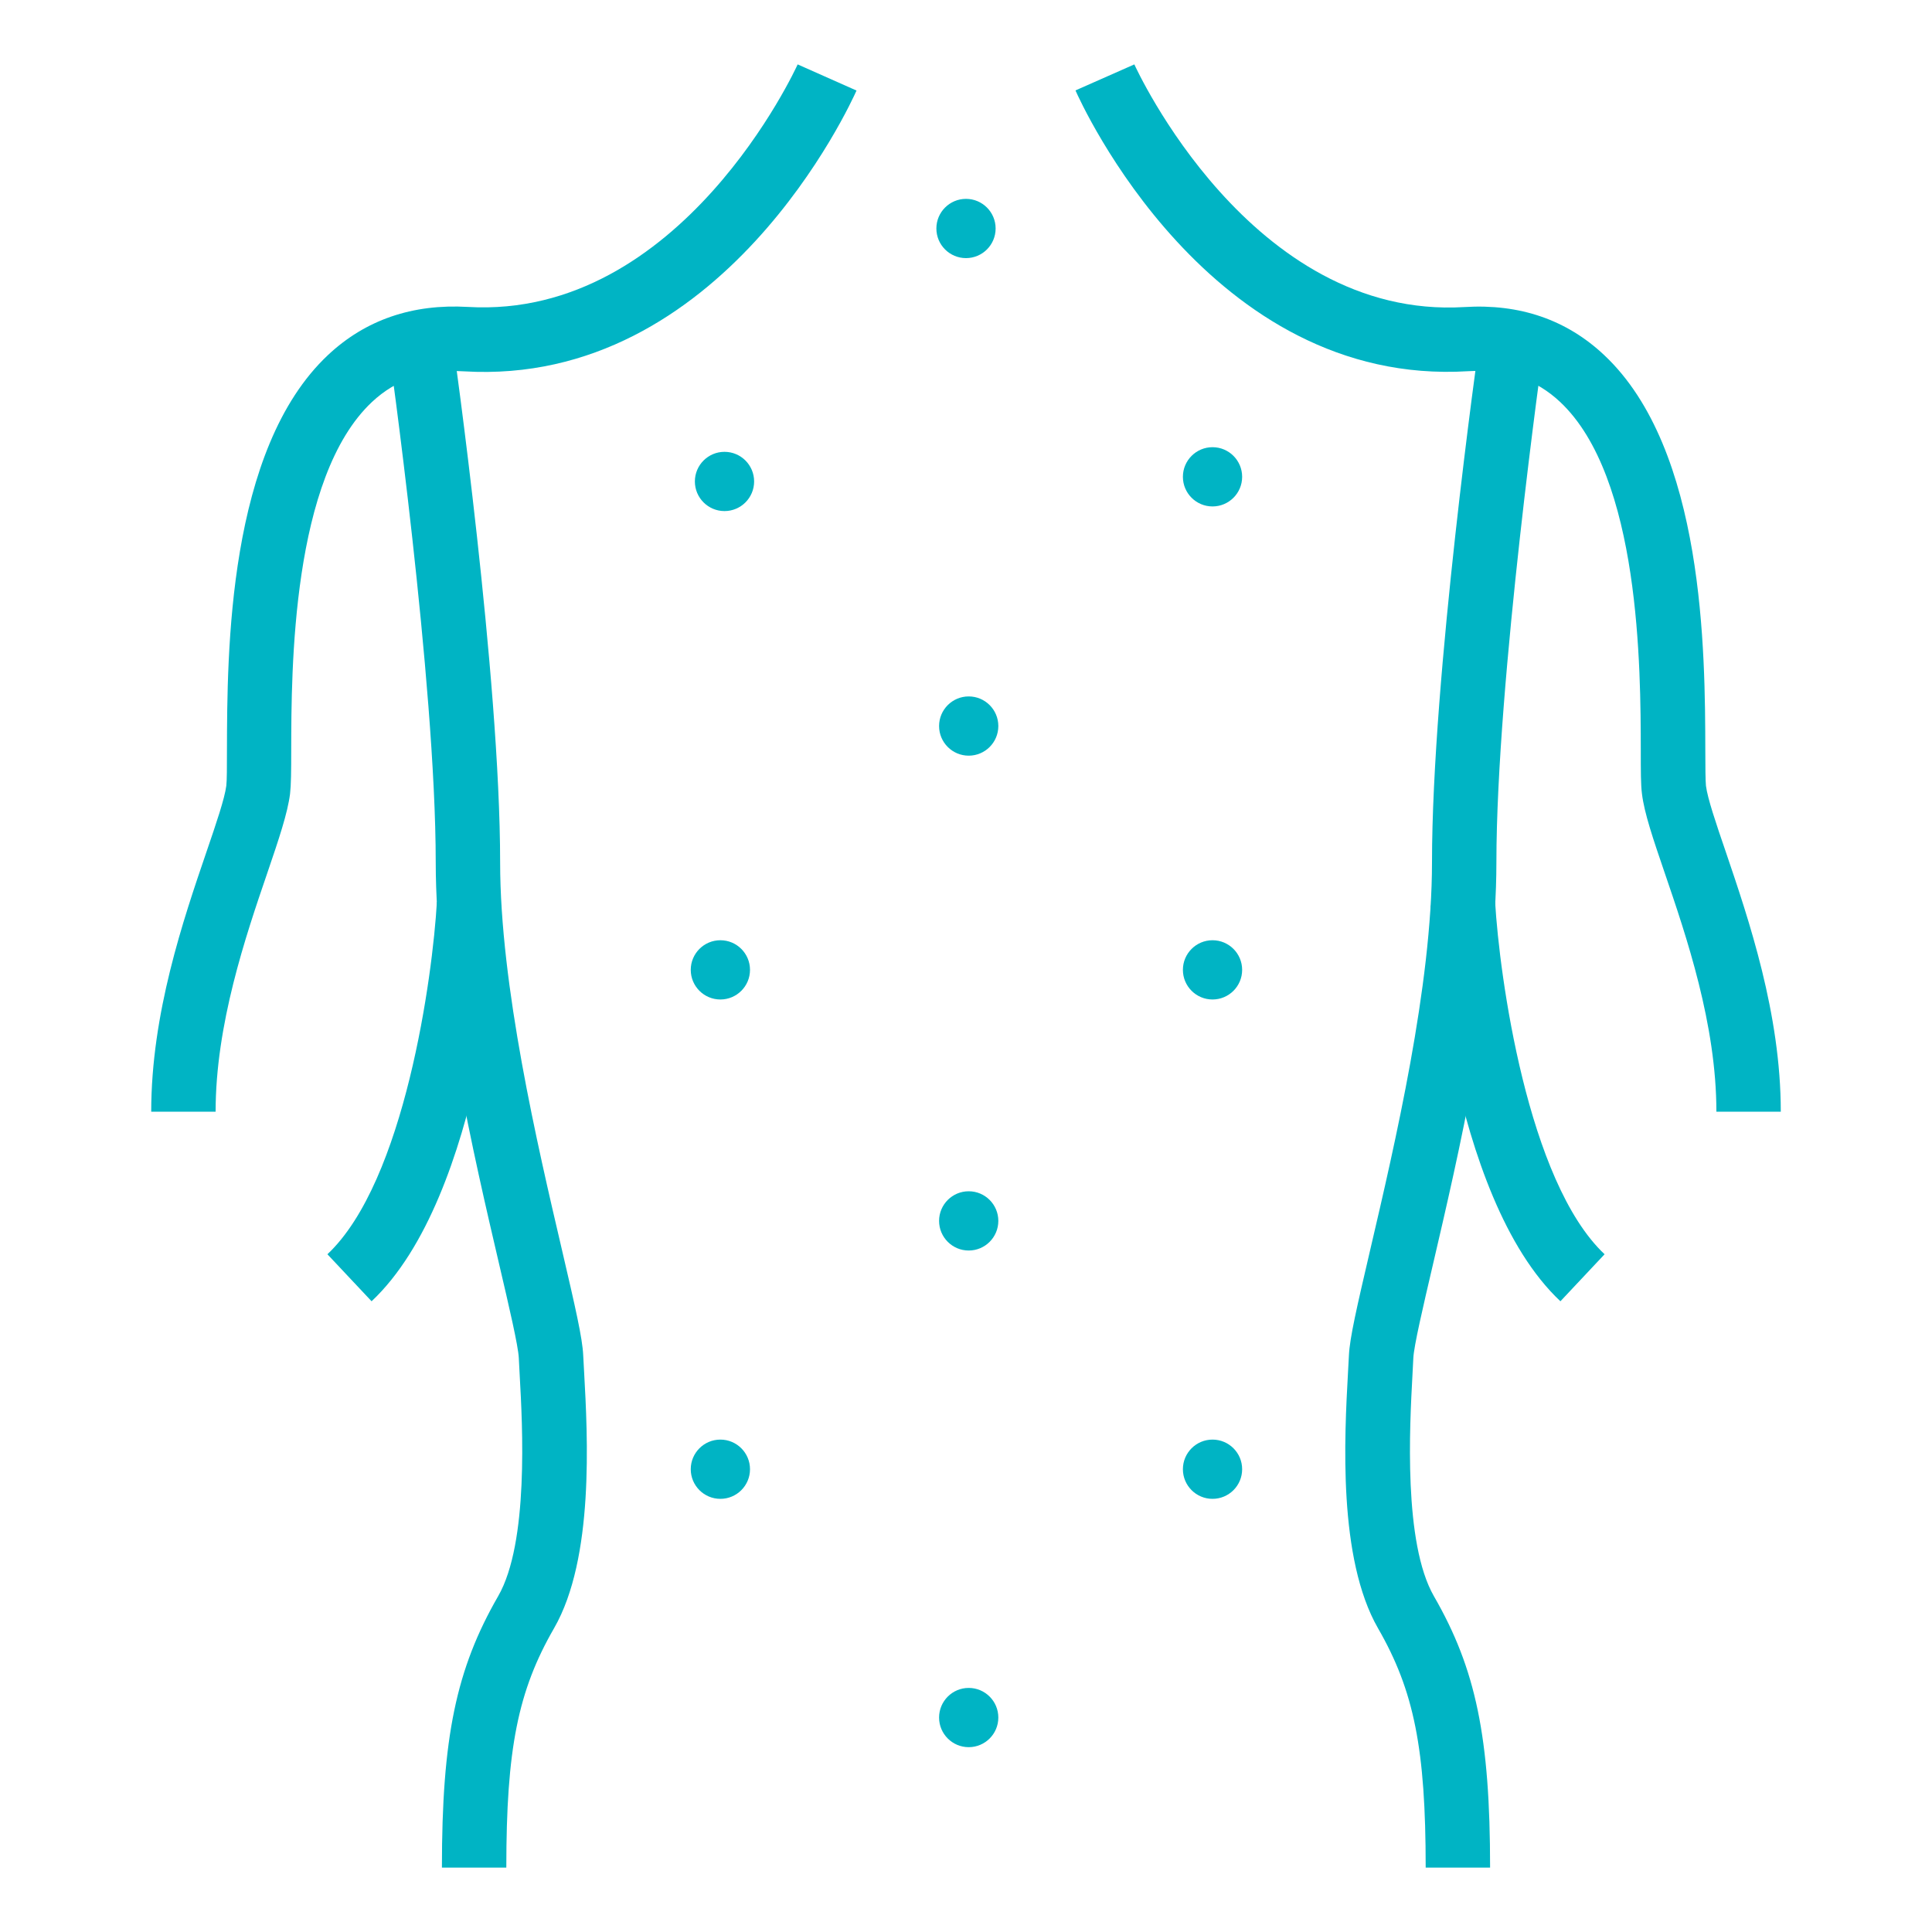
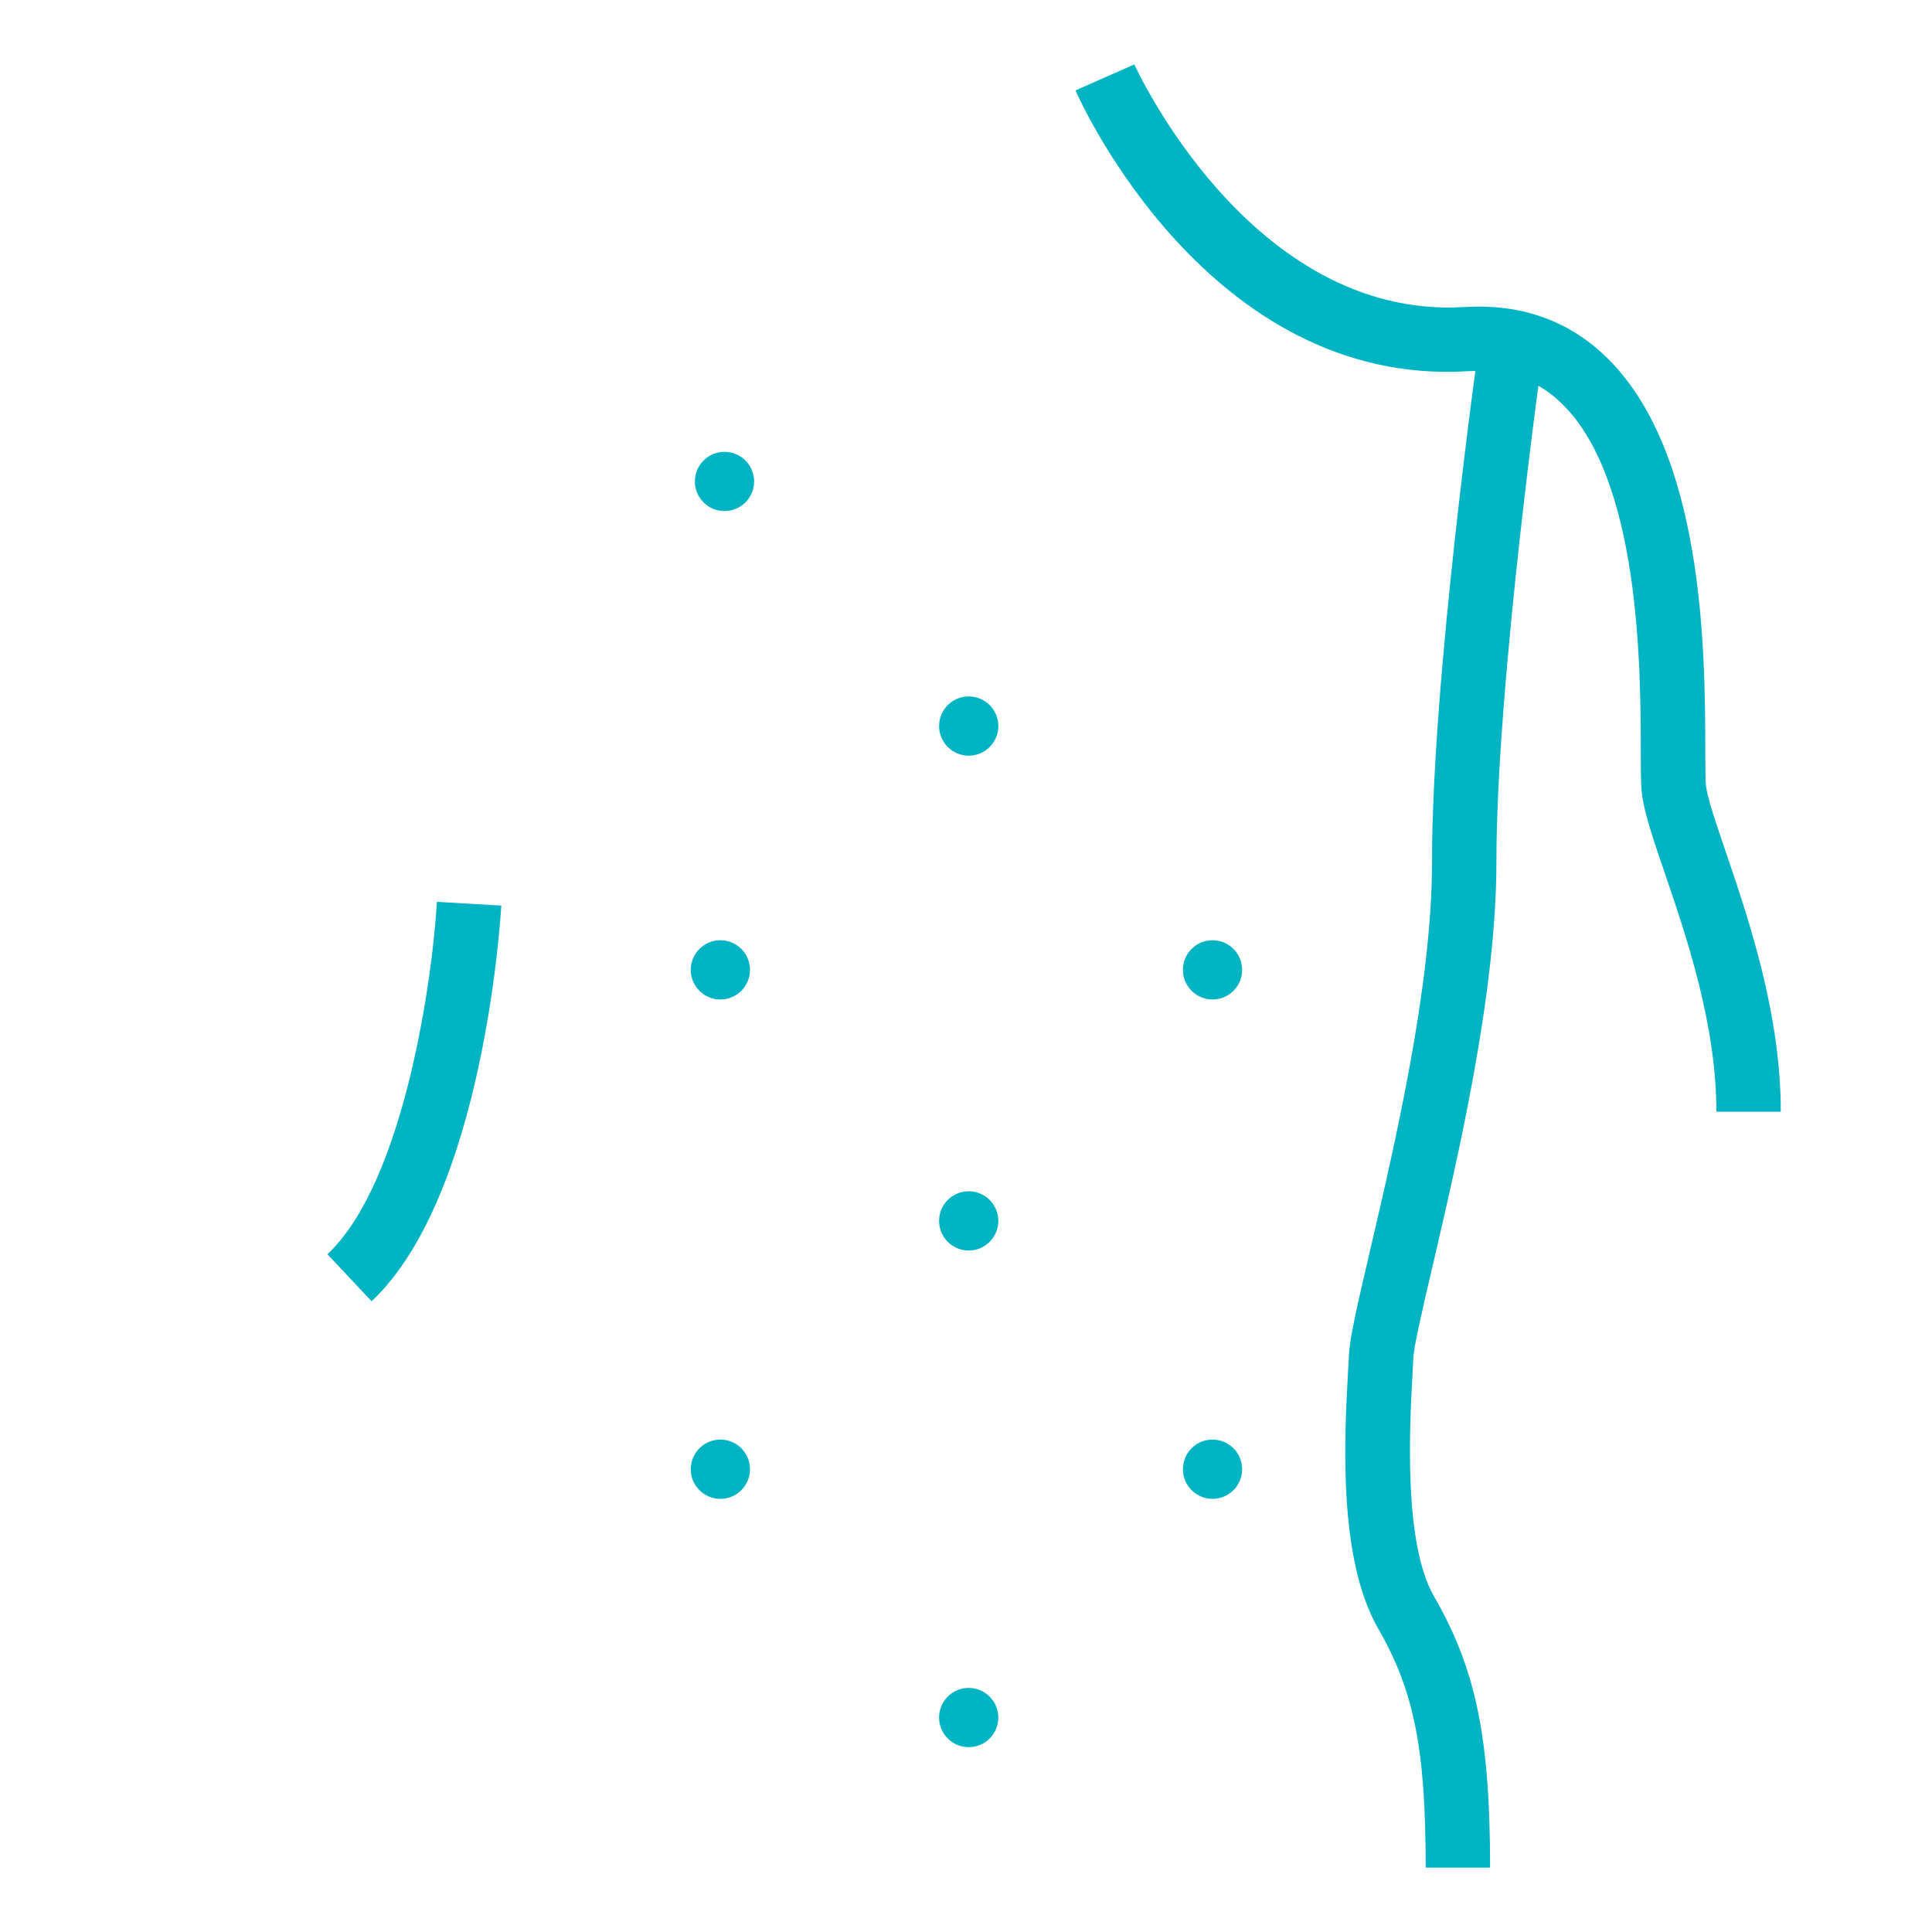
<svg xmlns="http://www.w3.org/2000/svg" width="150" height="150" viewBox="0 0 150 150" fill="none">
-   <path d="M16.74 86.31H11.74C11.74 78.7 14.22 71.44 16.03 66.14C16.79 63.92 17.44 62.01 17.57 61.01C17.62 60.63 17.62 59.47 17.62 58.25C17.64 50.67 17.67 34.88 25.47 27.56C28.38 24.83 32.03 23.58 36.33 23.83C52.9 24.8 61.84 5.2 61.93 5L66.5 7.03C66.08 7.97 56.09 30.04 36.01 28.83C33.12 28.66 30.78 29.43 28.88 31.21C22.65 37.06 22.62 51.92 22.61 58.26C22.61 59.87 22.6 60.94 22.52 61.63C22.33 63.14 21.64 65.18 20.76 67.76C19.06 72.73 16.74 79.54 16.74 86.31Z" fill="#00B4C4" />
-   <path d="M39.31 145H34.31C34.31 134.91 35.41 129.59 38.68 123.92C41.06 119.78 40.57 110.68 40.35 106.79L40.28 105.44C40.24 104.51 39.52 101.43 38.76 98.18C36.8 89.78 33.83 77.09 33.83 66.96C33.83 52.95 30.2 27.17 30.16 26.91L35.11 26.21C35.26 27.28 38.83 52.6 38.83 66.96C38.83 76.51 41.72 88.87 43.63 97.04C44.67 101.5 45.22 103.89 45.28 105.22L45.35 106.51C45.63 111.57 46.14 120.98 43.02 126.41C40.21 131.28 39.31 135.79 39.31 145Z" fill="#00B4C4" />
  <path d="M28.85 101.03L25.42 97.38C31.44 91.72 33.6 75.72 33.92 70.02L38.92 70.31C38.87 71.23 37.54 92.86 28.85 101.03Z" fill="#00B4C4" />
  <path d="M138.26 86.31H133.26C133.26 79.53 130.94 72.72 129.24 67.75C128.36 65.17 127.66 63.13 127.48 61.62C127.39 60.93 127.39 59.87 127.39 58.25C127.38 51.9 127.35 37.04 121.12 31.2C119.22 29.42 116.89 28.65 113.99 28.82C93.89 30.06 83.91 7.96 83.5 7.02L88.07 5C88.16 5.2 97.1 24.84 113.69 23.84C118 23.57 121.64 24.83 124.55 27.57C132.35 34.9 132.38 50.68 132.4 58.26C132.4 59.48 132.41 60.63 132.45 61.01C132.58 62.01 133.23 63.92 133.99 66.14C135.79 71.44 138.26 78.71 138.26 86.31Z" fill="#00B4C4" />
  <path d="M115.69 145H110.69C110.69 135.79 109.79 131.28 106.99 126.42C103.87 120.99 104.38 111.59 104.66 106.53L104.73 105.23C104.79 103.89 105.34 101.51 106.38 97.05C108.29 88.87 111.18 76.52 111.18 66.96C111.18 52.6 114.75 27.28 114.9 26.21L119.85 26.91C119.81 27.17 116.18 52.95 116.18 66.96C116.18 77.09 113.21 89.78 111.25 98.19C110.49 101.44 109.77 104.52 109.73 105.45L109.66 106.81C109.45 110.69 108.95 119.79 111.33 123.93C114.59 129.58 115.69 134.9 115.69 145Z" fill="#00B4C4" />
-   <path d="M121.15 101.03C112.46 92.86 111.13 71.23 111.08 70.31L116.08 70.02C116.41 75.71 118.58 91.73 124.58 97.38L121.15 101.03Z" fill="#00B4C4" />
  <path d="M56.25 39.68C57.52 39.68 58.55 38.65 58.55 37.38C58.55 36.11 57.52 35.08 56.25 35.08C54.98 35.08 53.95 36.11 53.95 37.38C53.95 38.65 54.98 39.68 56.25 39.68Z" fill="#00B4C4" />
-   <path d="M75 20.04C76.27 20.04 77.3 19.01 77.3 17.74C77.3 16.47 76.27 15.44 75 15.44C73.73 15.44 72.7 16.47 72.7 17.74C72.7 19.01 73.73 20.04 75 20.04Z" fill="#00B4C4" />
-   <path d="M94.14 39.32C95.41 39.32 96.44 38.29 96.44 37.02C96.44 35.75 95.41 34.72 94.14 34.72C92.87 34.72 91.84 35.75 91.84 37.02C91.84 38.29 92.87 39.32 94.14 39.32Z" fill="#00B4C4" />
  <path d="M75.21 58.67C76.48 58.67 77.51 57.64 77.51 56.37C77.51 55.1 76.48 54.07 75.21 54.07C73.94 54.07 72.91 55.1 72.91 56.37C72.91 57.64 73.94 58.67 75.21 58.67Z" fill="#00B4C4" />
  <path d="M55.93 77.6C57.2 77.6 58.23 76.57 58.23 75.3C58.23 74.03 57.2 73 55.93 73C54.66 73 53.63 74.03 53.63 75.3C53.63 76.57 54.66 77.6 55.93 77.6Z" fill="#00B4C4" />
  <path d="M94.14 77.6C95.41 77.6 96.44 76.57 96.44 75.3C96.44 74.03 95.41 73 94.14 73C92.87 73 91.84 74.03 91.84 75.3C91.84 76.57 92.87 77.6 94.14 77.6Z" fill="#00B4C4" />
  <path d="M94.14 116.37C95.41 116.37 96.44 115.34 96.44 114.07C96.44 112.8 95.41 111.77 94.14 111.77C92.87 111.77 91.84 112.8 91.84 114.07C91.84 115.34 92.87 116.37 94.14 116.37Z" fill="#00B4C4" />
  <path d="M55.93 116.37C57.2 116.37 58.23 115.34 58.23 114.07C58.23 112.8 57.2 111.77 55.93 111.77C54.66 111.77 53.63 112.8 53.63 114.07C53.63 115.34 54.66 116.37 55.93 116.37Z" fill="#00B4C4" />
  <path d="M75.21 97.09C76.48 97.09 77.51 96.06 77.51 94.79C77.51 93.52 76.48 92.49 75.21 92.49C73.94 92.49 72.91 93.52 72.91 94.79C72.91 96.06 73.94 97.09 75.21 97.09Z" fill="#00B4C4" />
  <path d="M75.21 135.65C76.48 135.65 77.51 134.62 77.51 133.35C77.51 132.08 76.48 131.05 75.21 131.05C73.94 131.05 72.91 132.08 72.91 133.35C72.91 134.62 73.94 135.65 75.21 135.65Z" fill="#00B4C4" />
</svg>